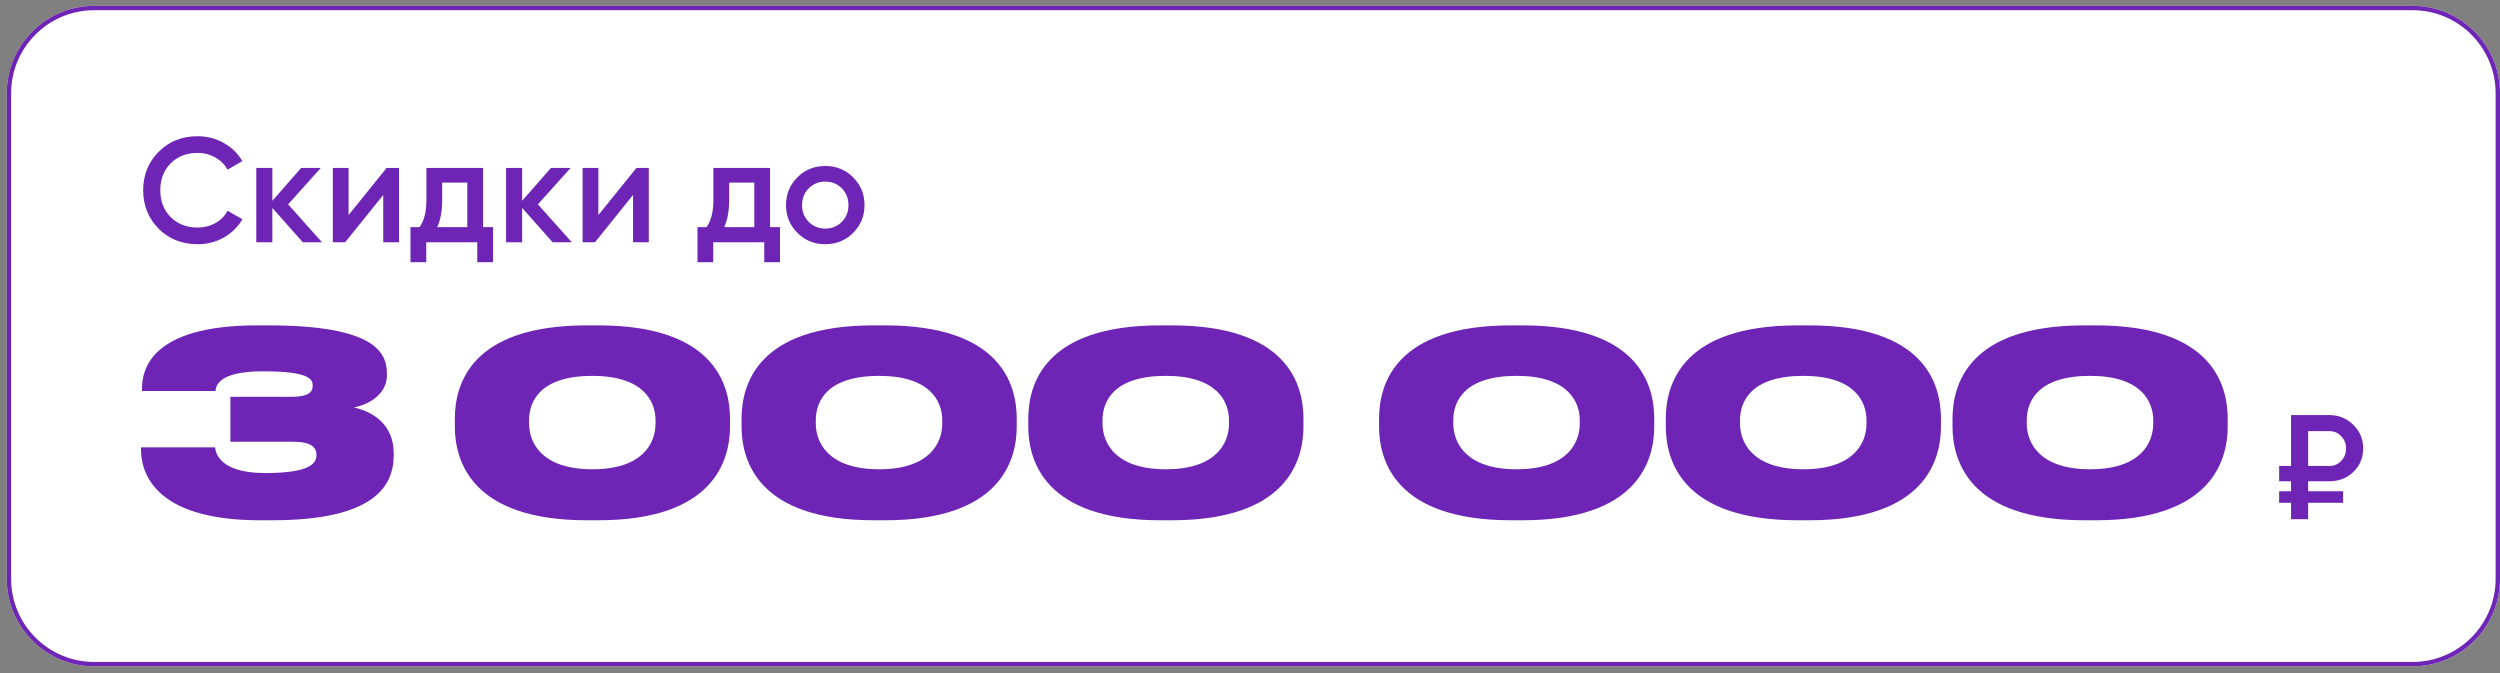
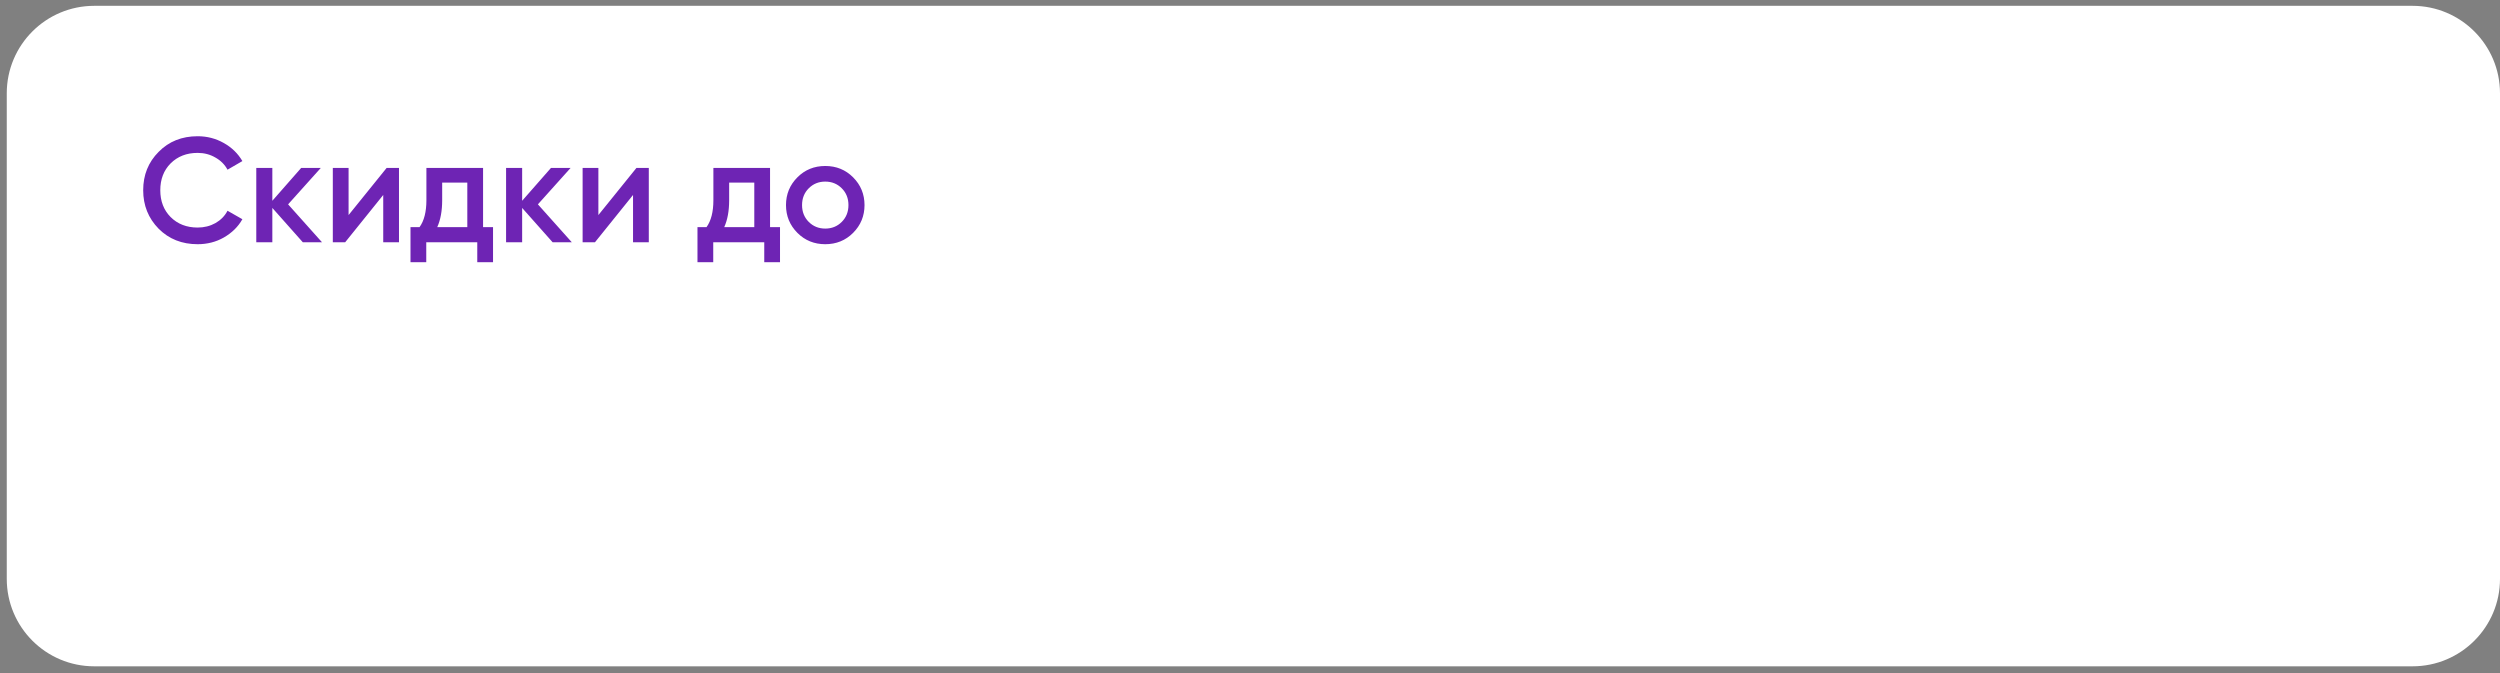
<svg xmlns="http://www.w3.org/2000/svg" width="338" height="91" viewBox="0 0 338 91" fill="none">
  <rect x="0" y="0" width="338" height="91" fill="#808080" stroke="none" />
  <g clip-path="url(#clip0_548_2786)">
    <rect x="0.914" y="0.788" width="337.086" height="101.126" fill="white" />
    <path d="M26.718 33.017C24.6 33.017 22.844 32.32 21.45 30.926C20.056 29.505 19.359 27.769 19.359 25.718C19.359 23.654 20.056 21.924 21.45 20.53C22.831 19.123 24.587 18.419 26.718 18.419C27.992 18.419 29.165 18.721 30.237 19.324C31.323 19.927 32.167 20.745 32.77 21.777L30.76 22.943C30.384 22.246 29.835 21.697 29.111 21.294C28.4 20.879 27.603 20.671 26.718 20.671C25.23 20.671 24.01 21.147 23.059 22.099C22.134 23.037 21.671 24.244 21.671 25.718C21.671 27.192 22.134 28.399 23.059 29.337C24.01 30.289 25.23 30.765 26.718 30.765C27.603 30.765 28.407 30.564 29.131 30.162C29.855 29.746 30.398 29.19 30.76 28.493L32.77 29.639C32.194 30.658 31.356 31.482 30.257 32.112C29.198 32.715 28.018 33.017 26.718 33.017ZM38.952 27.628L43.536 32.755H40.942L36.82 28.111V32.755H34.649V22.702H36.82V27.145L40.721 22.702H43.375L38.952 27.628ZM47.128 29.076L52.275 22.702H53.944V32.755H51.813V26.361L46.666 32.755H44.997V22.702H47.128V29.076ZM65.311 22.702V30.704H66.658V35.45H64.527V32.755H57.63V35.45H55.499V30.704H56.725C57.342 29.847 57.65 28.634 57.65 27.065V22.702H65.311ZM59.118 30.704H63.18V24.692H59.782V27.065C59.782 28.513 59.56 29.726 59.118 30.704ZM72.725 27.628L77.309 32.755H74.716L70.594 28.111V32.755H68.422V22.702H70.594V27.145L74.494 22.702H77.148L72.725 27.628ZM80.901 29.076L86.049 22.702H87.718V32.755H85.586V26.361L80.439 32.755H78.77V22.702H80.901V29.076ZM104.111 22.702V30.704H105.458V35.45H103.327V32.755H96.43V35.45H94.299V30.704H95.525C96.142 29.847 96.45 28.634 96.45 27.065V22.702H104.111ZM97.918 30.704H101.98V24.692H98.582V27.065C98.582 28.513 98.36 29.726 97.918 30.704ZM115.335 31.489C114.316 32.507 113.062 33.017 111.575 33.017C110.087 33.017 108.833 32.507 107.815 31.489C106.782 30.456 106.266 29.203 106.266 27.729C106.266 26.254 106.782 25.001 107.815 23.969C108.833 22.95 110.087 22.441 111.575 22.441C113.062 22.441 114.316 22.95 115.335 23.969C116.367 25.001 116.883 26.254 116.883 27.729C116.883 29.203 116.367 30.456 115.335 31.489ZM108.438 27.729C108.438 28.64 108.74 29.398 109.343 30.001C109.946 30.604 110.69 30.905 111.575 30.905C112.459 30.905 113.203 30.604 113.806 30.001C114.41 29.398 114.711 28.64 114.711 27.729C114.711 26.817 114.41 26.06 113.806 25.457C113.203 24.853 112.459 24.552 111.575 24.552C110.69 24.552 109.946 24.853 109.343 25.457C108.74 26.06 108.438 26.817 108.438 27.729Z" fill="#6E24B4" />
-     <path d="M36.78 70.34H35.141C20.601 70.34 19.065 63.65 19.065 60.783V60.476H29.066C29.168 61.056 29.475 63.957 35.858 63.957C42.241 63.957 42.787 62.49 42.787 61.5C42.787 60.544 42.172 59.725 39.647 59.725H31.148V53.649H39.408C41.763 53.649 42.275 52.967 42.275 52.182V52.148C42.275 51.26 41.831 50.202 35.551 50.202C29.27 50.202 29.202 52.352 29.134 52.864H19.201V52.523C19.201 49.963 20.43 43.99 34.766 43.99H36.233C50.842 43.99 52.31 47.745 52.31 50.543V50.748C52.31 53.274 49.886 54.708 47.839 55.083C50.296 55.629 53.231 57.302 53.231 61.295V61.534C53.231 65.732 50.569 70.34 36.78 70.34ZM98.697 56.619V57.643C98.697 62.251 96.512 70.34 80.88 70.34H79.344C63.677 70.34 61.492 62.251 61.492 57.643V56.619C61.492 51.943 63.677 43.99 79.344 43.99H80.88C96.512 43.99 98.697 51.943 98.697 56.619ZM88.628 57.267V56.824C88.628 54.196 86.921 50.816 80.095 50.816C73.097 50.816 71.528 54.196 71.528 56.824V57.233C71.528 59.861 73.234 63.445 80.095 63.445C86.921 63.445 88.628 59.896 88.628 57.267ZM137.462 56.619V57.643C137.462 62.251 135.278 70.34 119.645 70.34H118.109C102.443 70.34 100.258 62.251 100.258 57.643V56.619C100.258 51.943 102.443 43.99 118.109 43.99H119.645C135.278 43.99 137.462 51.943 137.462 56.619ZM127.393 57.267V56.824C127.393 54.196 125.687 50.816 118.86 50.816C111.863 50.816 110.293 54.196 110.293 56.824V57.233C110.293 59.861 112 63.445 118.86 63.445C125.687 63.445 127.393 59.896 127.393 57.267ZM176.228 56.619V57.643C176.228 62.251 174.044 70.34 158.411 70.34H156.875C141.208 70.34 139.024 62.251 139.024 57.643V56.619C139.024 51.943 141.208 43.99 156.875 43.99H158.411C174.044 43.99 176.228 51.943 176.228 56.619ZM166.159 57.267V56.824C166.159 54.196 164.452 50.816 157.626 50.816C150.629 50.816 149.059 54.196 149.059 56.824V57.233C149.059 59.861 150.765 63.445 157.626 63.445C164.452 63.445 166.159 59.896 166.159 57.267ZM223.654 56.619V57.643C223.654 62.251 221.469 70.34 205.836 70.34H204.3C188.634 70.34 186.449 62.251 186.449 57.643V56.619C186.449 51.943 188.634 43.99 204.3 43.99H205.836C221.469 43.99 223.654 51.943 223.654 56.619ZM213.584 57.267V56.824C213.584 54.196 211.878 50.816 205.051 50.816C198.054 50.816 196.484 54.196 196.484 56.824V57.233C196.484 59.861 198.191 63.445 205.051 63.445C211.878 63.445 213.584 59.896 213.584 57.267ZM262.419 56.619V57.643C262.419 62.251 260.235 70.34 244.602 70.34H243.066C227.399 70.34 225.215 62.251 225.215 57.643V56.619C225.215 51.943 227.399 43.99 243.066 43.99H244.602C260.235 43.99 262.419 51.943 262.419 56.619ZM252.35 57.267V56.824C252.35 54.196 250.643 50.816 243.817 50.816C236.82 50.816 235.25 54.196 235.25 56.824V57.233C235.25 59.861 236.956 63.445 243.817 63.445C250.643 63.445 252.35 59.896 252.35 57.267ZM301.185 56.619V57.643C301.185 62.251 299 70.34 283.368 70.34H281.832C266.165 70.34 263.98 62.251 263.98 57.643V56.619C263.98 51.943 266.165 43.99 281.832 43.99H283.368C299 43.99 301.185 51.943 301.185 56.619ZM291.116 57.267V56.824C291.116 54.196 289.409 50.816 282.583 50.816C275.585 50.816 274.015 54.196 274.015 56.824V57.233C274.015 59.861 275.722 63.445 282.583 63.445C289.409 63.445 291.116 59.896 291.116 57.267Z" fill="#6E24B4" />
-     <path d="M314.938 65.068H312.062V66.415H316.787V67.983H312.062V70.195H309.75V67.983H308.141V66.415H309.75V65.068H308.141V62.997H309.75V56.12H314.938C316.211 56.12 317.29 56.562 318.175 57.447C319.059 58.305 319.502 59.371 319.502 60.644C319.502 61.891 319.059 62.943 318.175 63.801C317.29 64.645 316.211 65.068 314.938 65.068ZM314.938 58.291H312.062V62.997H314.938C315.581 62.997 316.11 62.769 316.526 62.313C316.968 61.857 317.19 61.301 317.19 60.644C317.19 59.987 316.968 59.431 316.526 58.975C316.11 58.519 315.581 58.291 314.938 58.291Z" fill="#6E24B4" />
  </g>
-   <path d="M12.741 1.084H326.173C332.542 1.084 337.704 6.247 337.704 12.615V78.259C337.704 84.628 332.542 89.791 326.173 89.791H12.741C6.373 89.791 1.21 84.627 1.21 78.259V12.615C1.21 6.247 6.373 1.084 12.741 1.084Z" stroke="#6E24B4" stroke-width="0.591" />
  <defs>
    <clipPath id="clip0_548_2786">
      <path d="M0.914 12.616C0.914 6.083 6.209 0.788 12.742 0.788H326.173C332.705 0.788 338 6.083 338 12.616V78.259C338 84.791 332.705 90.086 326.173 90.086H12.742C6.209 90.086 0.914 84.791 0.914 78.259V12.616Z" fill="white" />
    </clipPath>
  </defs>
</svg>